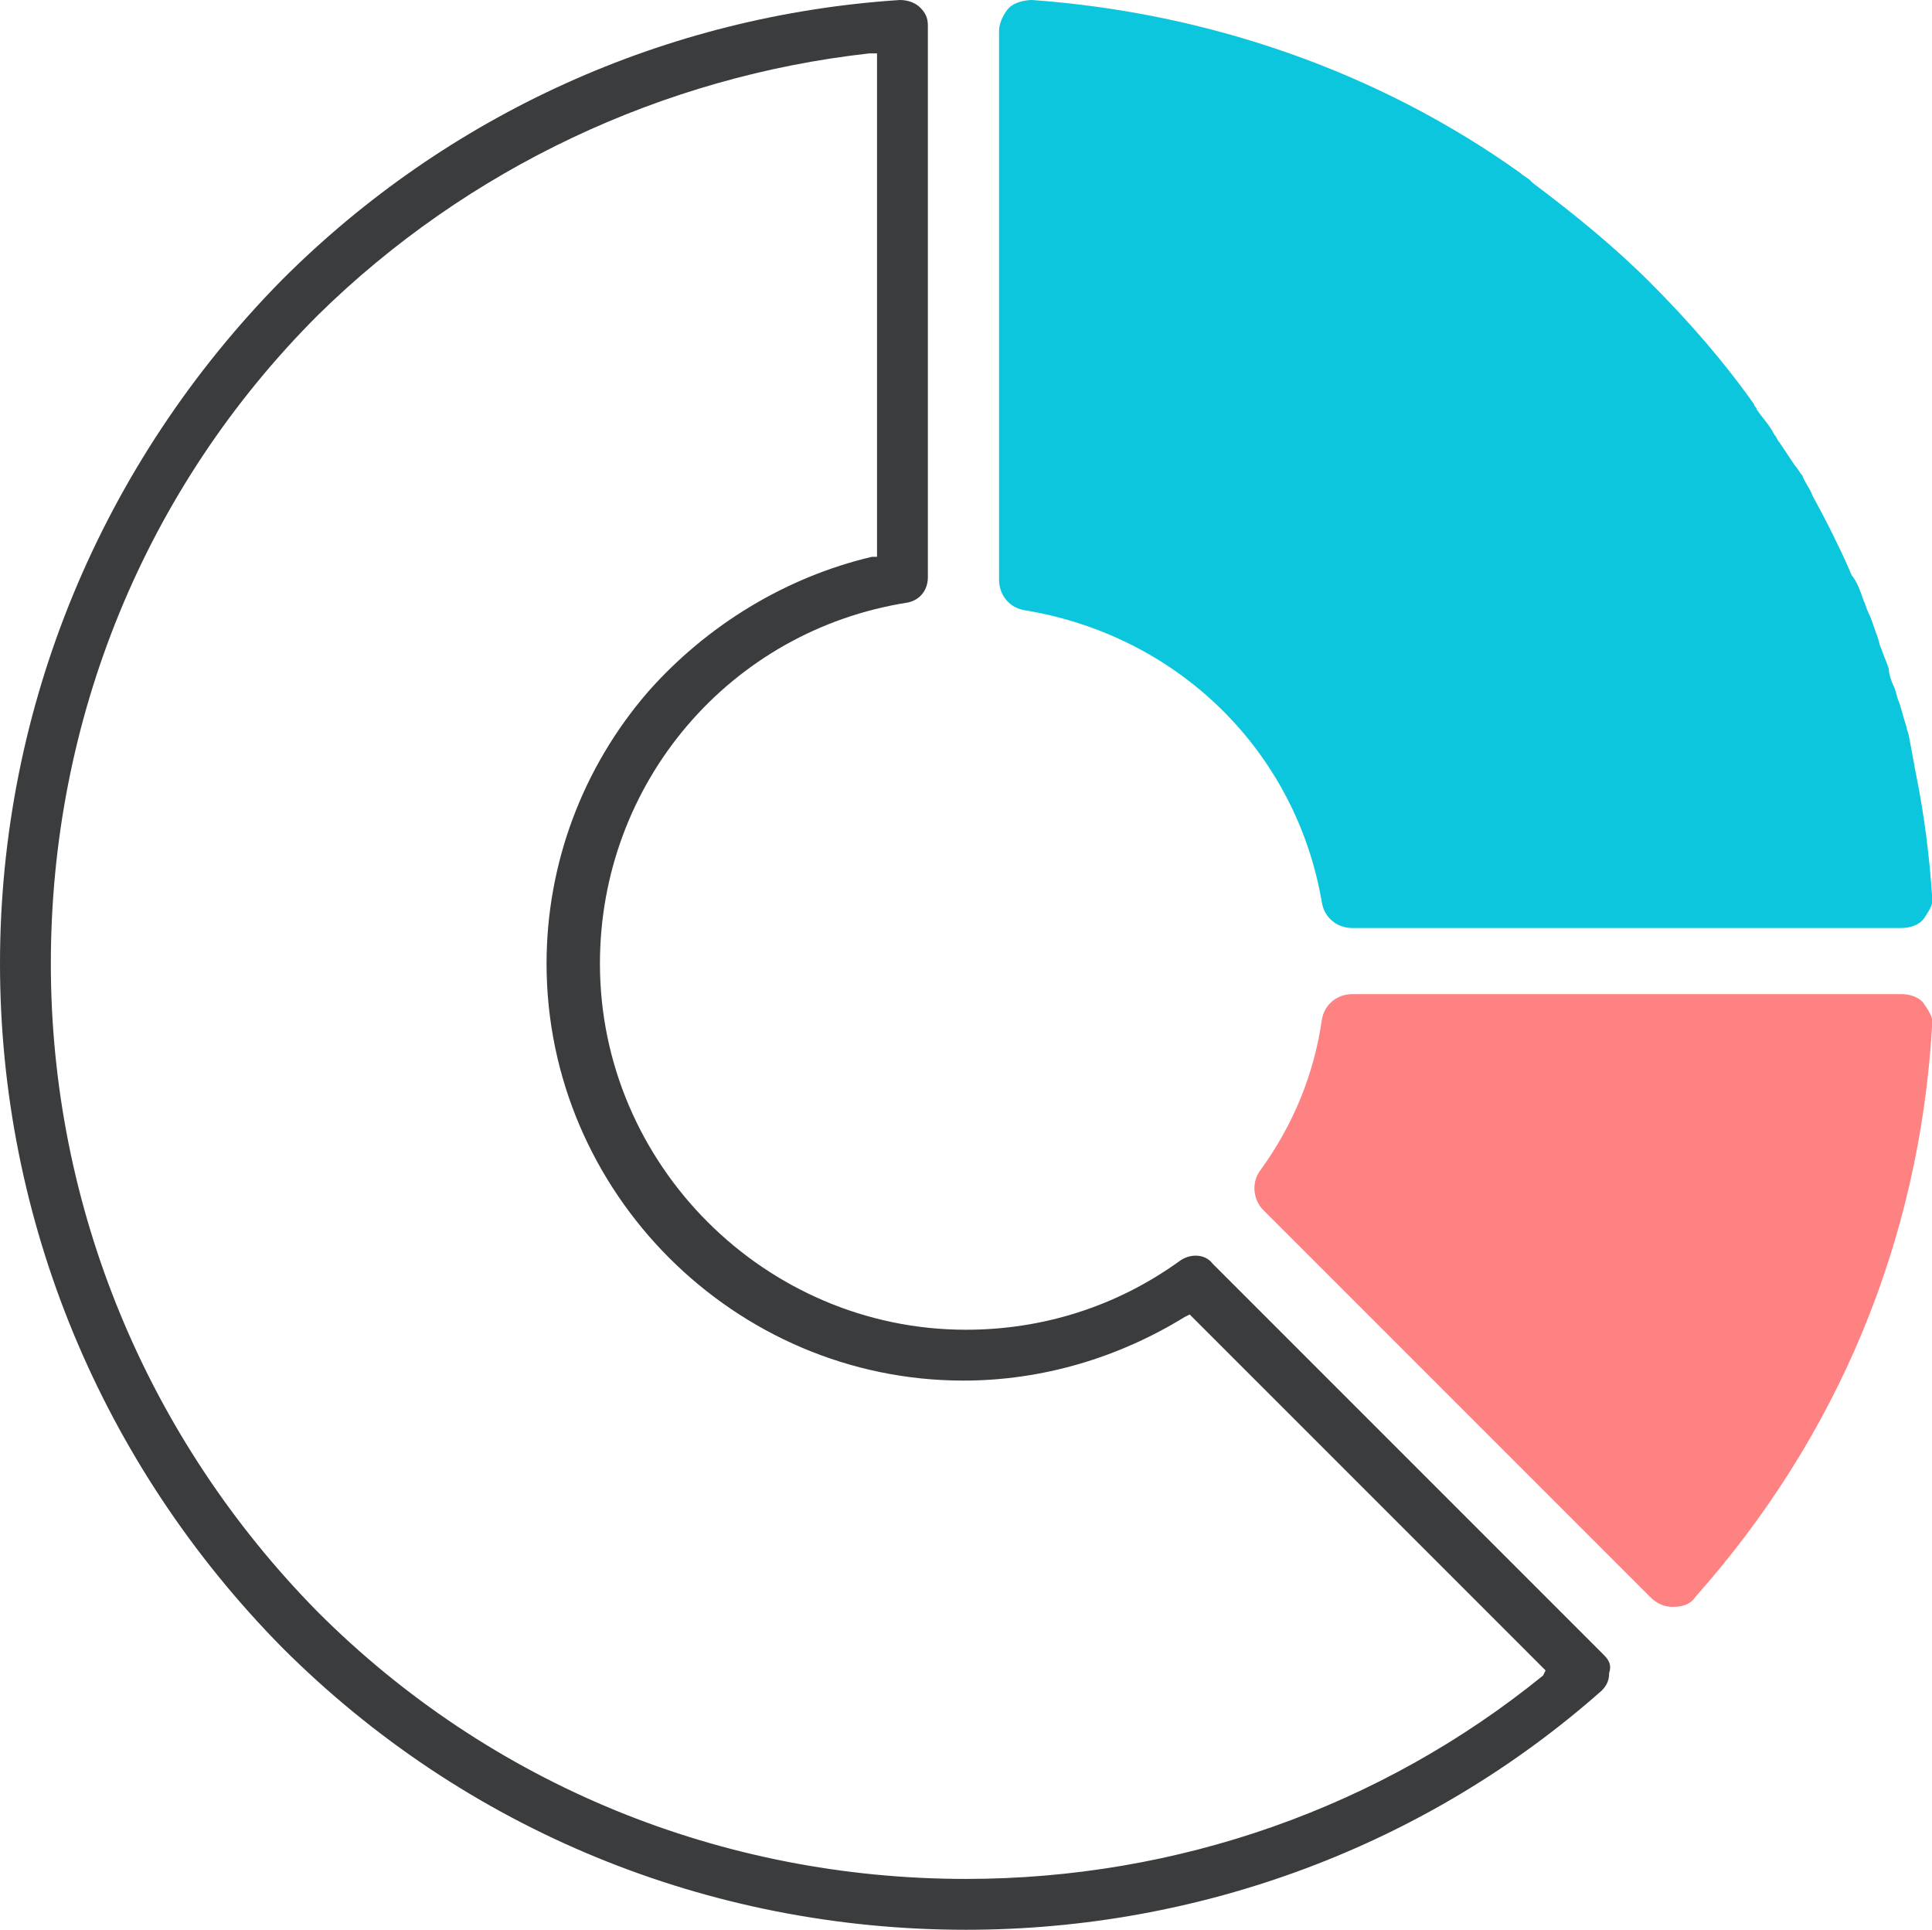
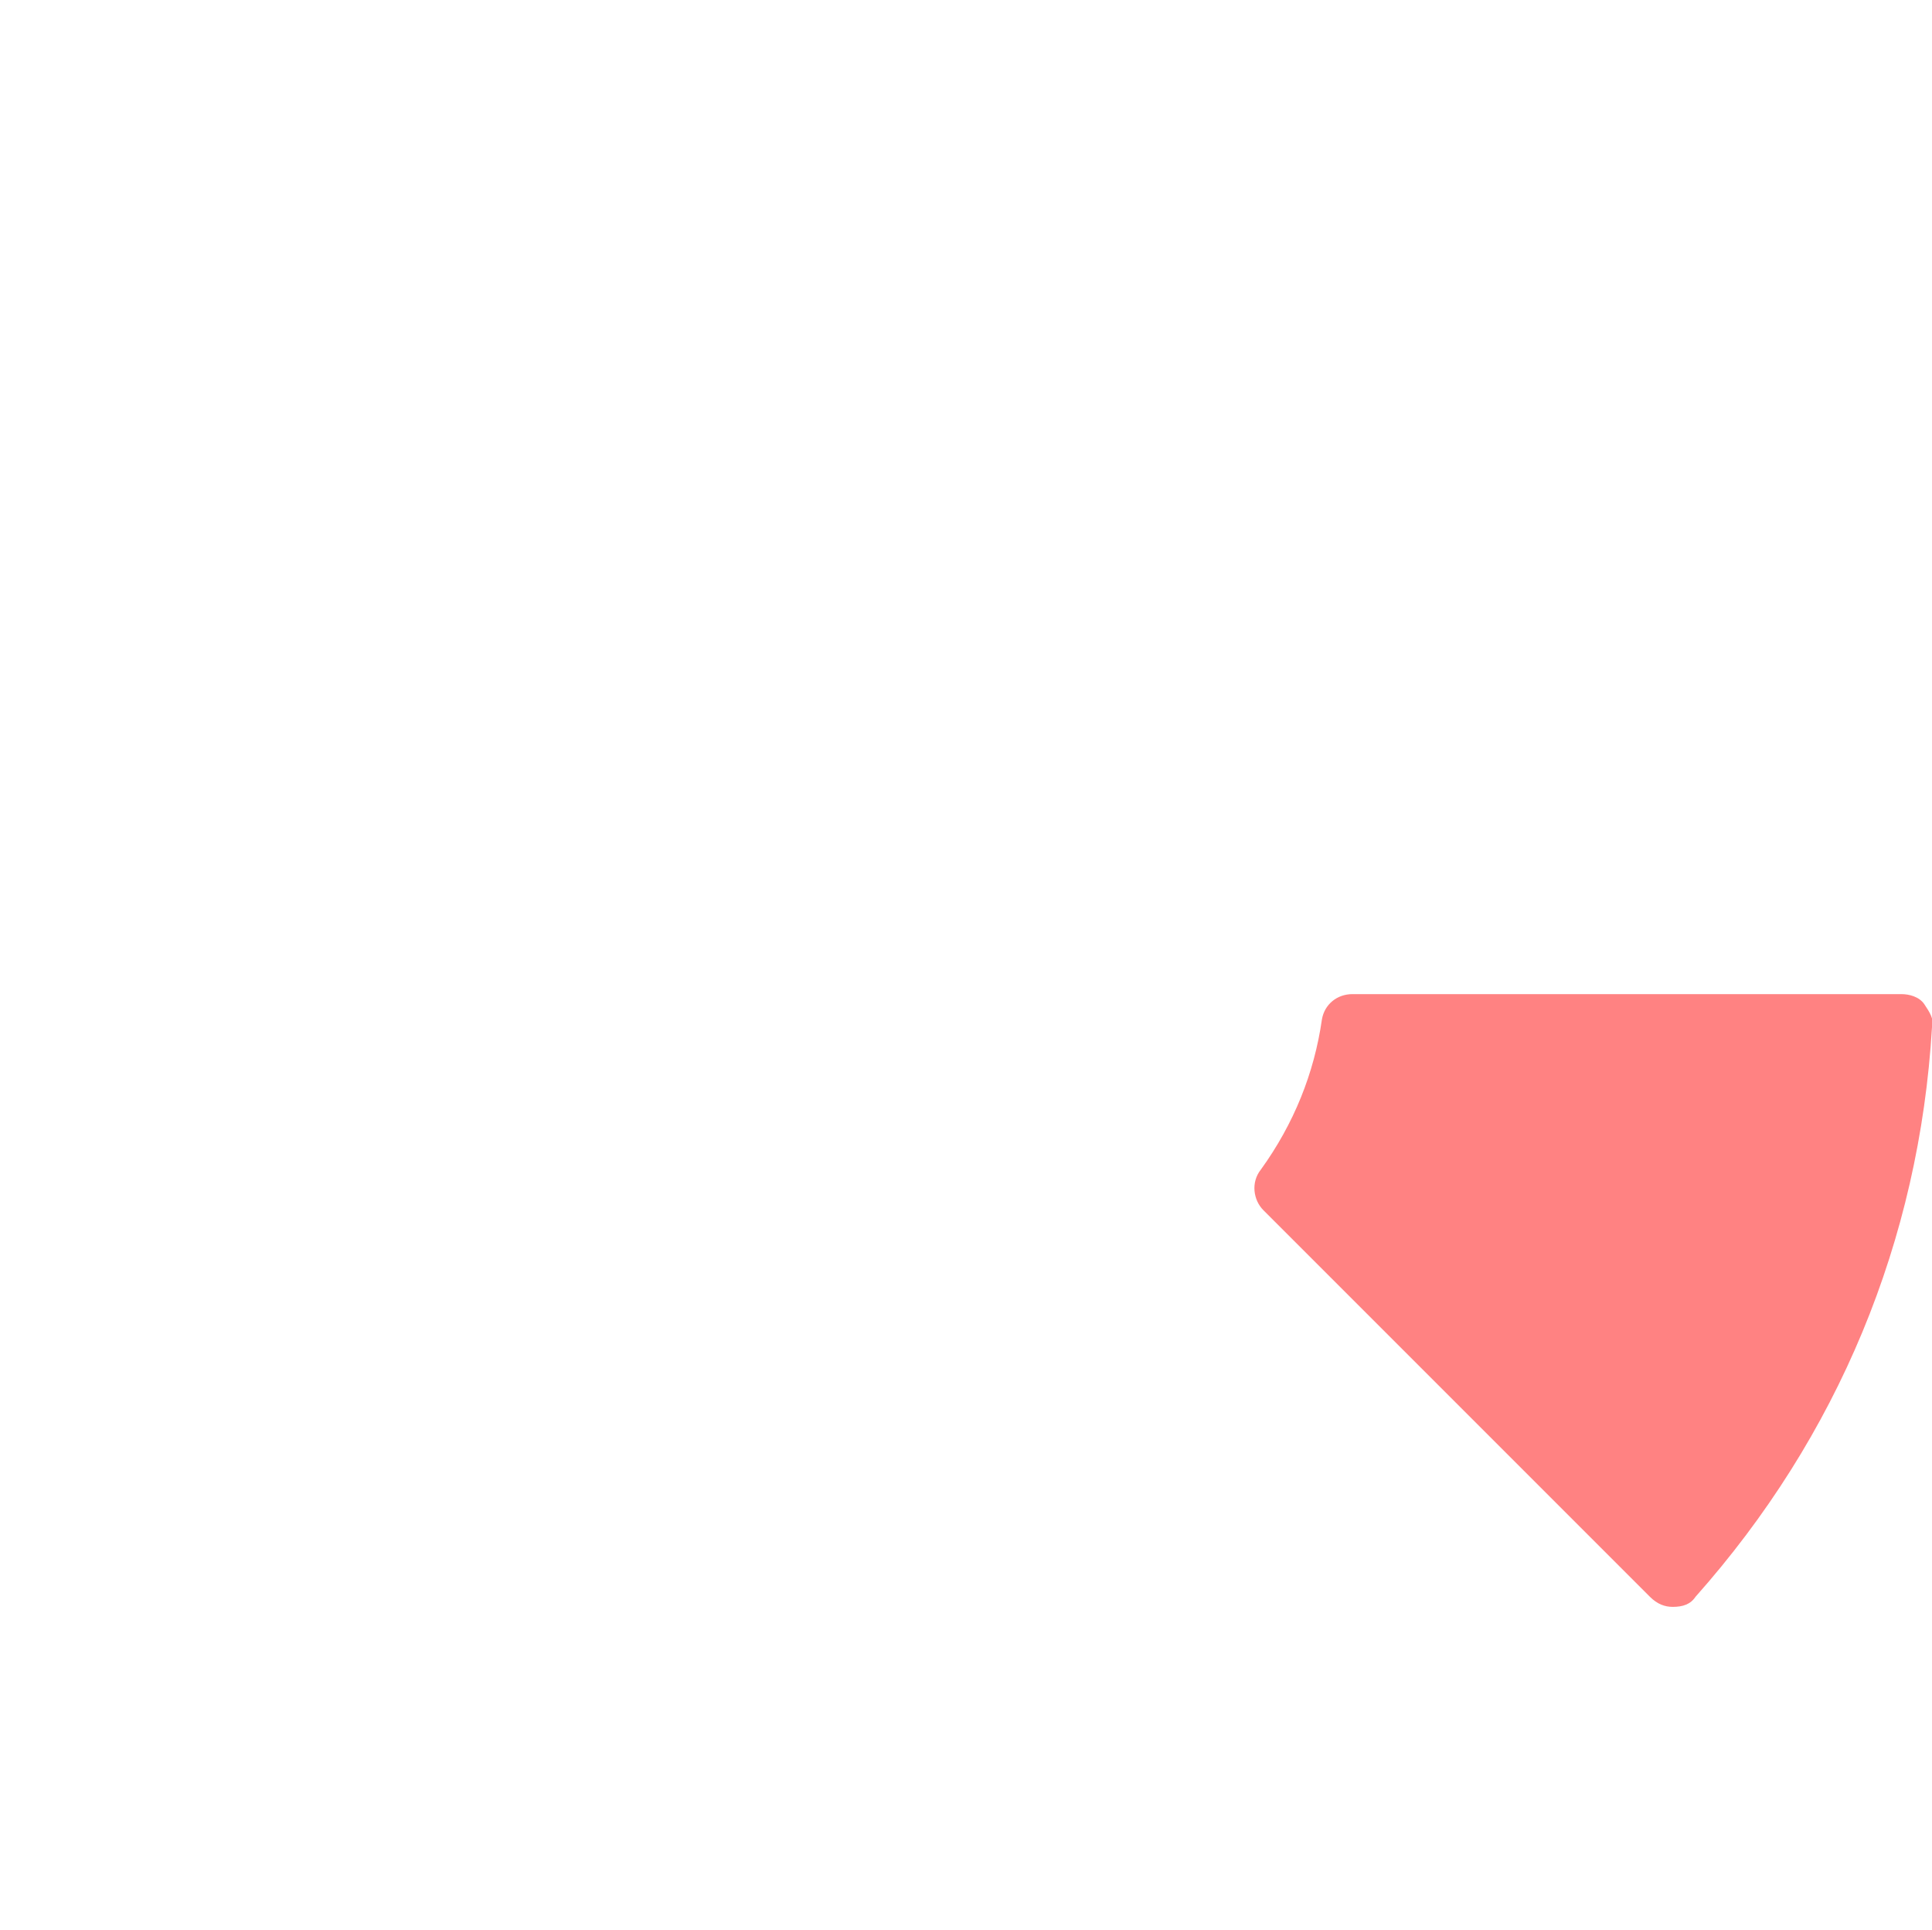
<svg xmlns="http://www.w3.org/2000/svg" version="1.1" id="Calque_1" x="0px" y="0px" viewBox="0 0 76 75.9" style="enable-background:new 0 0 76 75.9;" xml:space="preserve">
  <style type="text/css">
	.st0{fill:#FF8282;}
	.st1{fill:#3A3C3D;}
	.st2{fill:#0CC6DE;}
</style>
  <g>
    <path class="st0" d="M65.8,63.2c-0.3,0-0.6-0.1-0.9-0.4L49.7,47.6c-0.4-0.4-0.5-1.1-0.1-1.6c1.3-1.8,2.1-3.8,2.4-5.9   c0.1-0.6,0.6-1,1.2-1h21.6c0.3,0,0.7,0.1,0.9,0.4s0.4,0.6,0.3,0.9c-0.5,8.4-3.7,16.1-9.3,22.4C66.5,63.1,66.2,63.2,65.8,63.2   C65.9,63.2,65.9,63.2,65.8,63.2z" />
-     <path class="st1" d="M63.1,65.1L47.7,49.7c-0.3-0.4-0.9-0.4-1.3-0.1c-2.5,1.8-5.4,2.7-8.4,2.7c-7.9,0-14.4-6.5-14.4-14.4   c0-7.1,5.1-13.1,12.1-14.2c0.5-0.1,0.8-0.5,0.8-1V1c0-0.3-0.1-0.5-0.3-0.7C36,0.1,35.7,0,35.4,0c-9.2,0.6-17.8,4.5-24.3,11   C4,18.2,0,27.8,0,37.9s4,19.7,11.1,26.9C18.3,72,27.9,75.9,38,75.9c9.2,0,18.1-3.3,25-9.4c0.2-0.2,0.3-0.4,0.3-0.7   C63.4,65.5,63.3,65.3,63.1,65.1z M60.7,65.9c-6.4,5.2-14.4,8-22.7,8c-9.6,0-18.7-3.7-25.5-10.5C5.8,56.6,2,47.5,2,37.9   c0-9.6,3.7-18.7,10.5-25.5C18.4,6.6,26.1,3,34.2,2.1l0.3,0v19.8l-0.2,0c-3.4,0.8-6.5,2.7-8.8,5.3c-2.6,3-4,6.8-4,10.7   c0,9,7.4,16.4,16.4,16.4c3.1,0,6.1-0.9,8.7-2.5l0.2-0.1l14,14L60.7,65.9z" />
-     <path class="st2" d="M75.4,30.6L75.4,30.6c-0.1-0.5-0.2-1.1-0.3-1.6c0-0.1-0.1-0.3-0.1-0.4c-0.1-0.3-0.2-0.7-0.3-1   c-0.1-0.2-0.1-0.4-0.2-0.6c-0.1-0.2-0.2-0.5-0.2-0.7c-0.1-0.3-0.2-0.5-0.3-0.8c-0.1-0.2-0.1-0.4-0.2-0.6c-0.1-0.3-0.2-0.6-0.3-0.8   c-0.1-0.2-0.1-0.3-0.2-0.5c-0.1-0.3-0.2-0.6-0.4-0.9c-0.1-0.1-0.1-0.2-0.2-0.4c-0.4-0.9-0.9-1.9-1.4-2.8c-0.1-0.3-0.3-0.5-0.4-0.8   c-0.1-0.1-0.2-0.3-0.3-0.4c-0.2-0.3-0.4-0.6-0.6-0.9c-0.1-0.1-0.1-0.2-0.2-0.3c-0.2-0.4-0.5-0.7-0.7-1c0-0.1-0.1-0.1-0.1-0.2   c-1.2-1.7-2.6-3.3-4.1-4.8c-1.4-1.4-3-2.7-4.6-3.9c0,0,0,0-0.1-0.1c-0.1-0.1-0.3-0.2-0.4-0.3c0,0,0,0,0,0c-5.6-4-12.3-6.3-19.2-6.8   c-0.3,0-0.7,0.1-0.9,0.3c-0.2,0.2-0.4,0.6-0.4,0.9v21.6c0,0.6,0.4,1.1,1,1.2C46.4,25,51,29.6,52,35.5c0.1,0.6,0.6,1,1.2,1h21.6   c0.3,0,0.7-0.1,0.9-0.4c0.2-0.3,0.4-0.6,0.3-0.9C75.9,33.7,75.7,32.1,75.4,30.6z" />
  </g>
</svg>